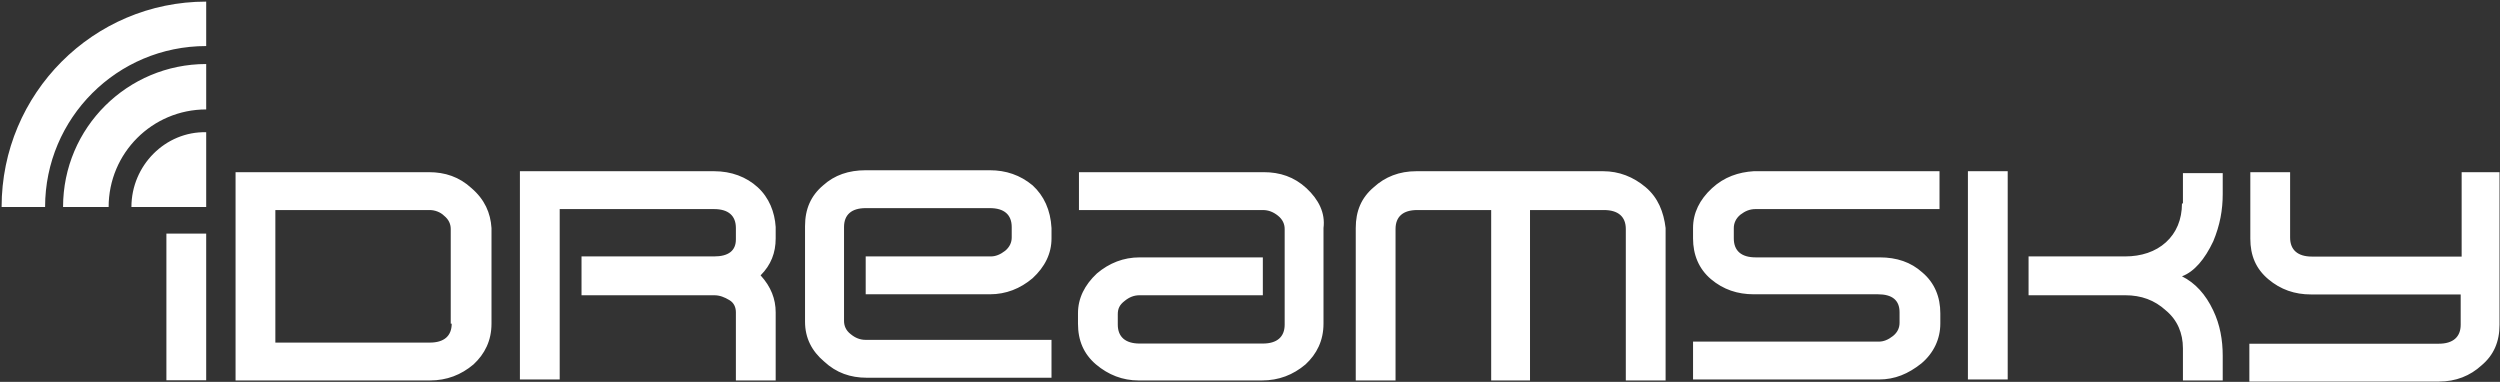
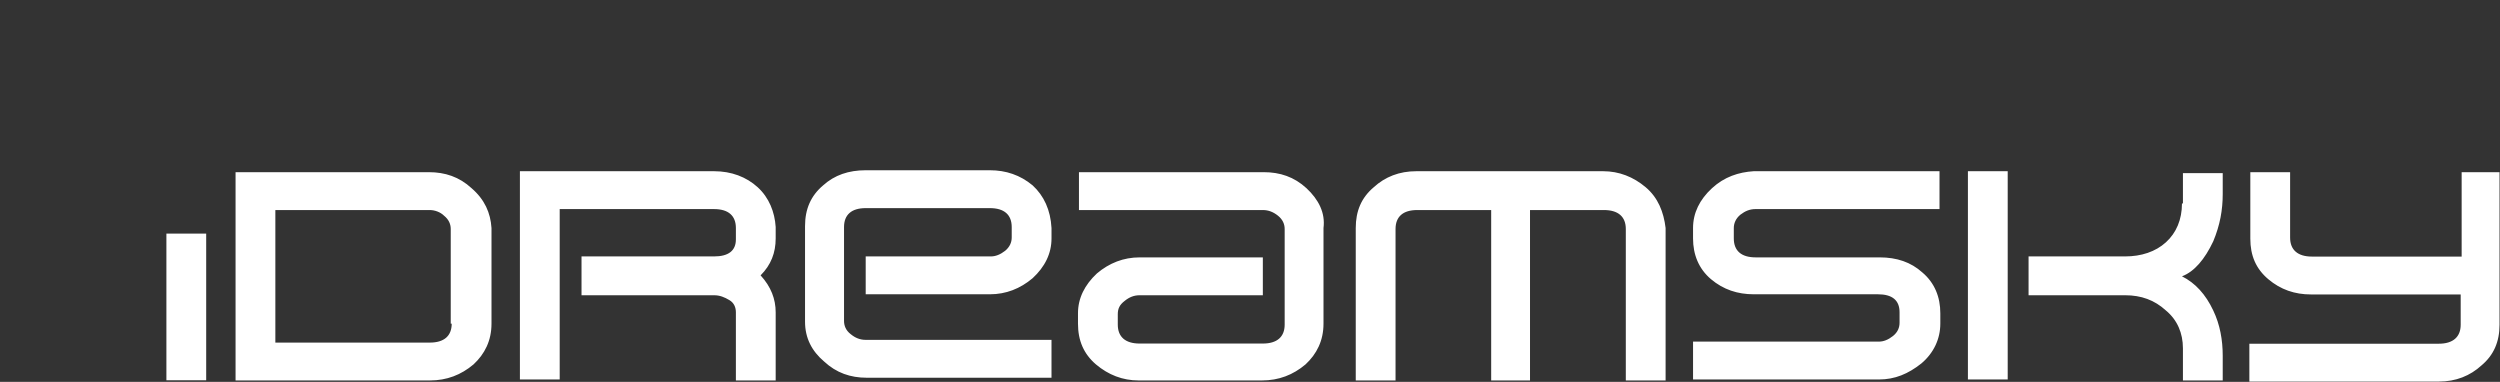
<svg xmlns="http://www.w3.org/2000/svg" version="1.2" viewBox="0 0 1558 238" width="1558" height="238">
  <rect x="0" y="0" width="1558" height="238" fill="#333333" stroke="none" />
  <title>logoH-svg</title>
  <style>
		.s0 { fill: #ffffff } 
	</style>
  <g id="Layer">
    <path id="Layer" fill-rule="evenodd" class="s0" d="m103.7 145.6h24.8v91.4h-24.8zm202.6-3.5v59.6c0 10.6-4.2 18.9-11.2 25.4-7.7 6.5-16.6 10-27.2 10h-121.1v-129.8h120.5c10 0 18.9 2.9 26.6 10 8.2 7.1 11.8 15.4 12.4 24.8zm-25.4 59.6v-59c0-3-1.2-5.9-4.2-8.3-2.3-2.3-5.9-3.5-8.8-3.5h-96.3v82.6h96.3c8.8 0 13.6-4.1 13.6-11.8zm202.5-60.2v7.1c0 8.9-2.9 16.5-9.4 23 6.5 7.1 9.4 14.8 9.4 23v42.5h-24.8v-42.5c0-2.9-1.1-5.9-4.1-7.6-3-1.8-5.9-3-9.5-3h-82.6v-24.2h82.6c8.9 0 13.6-3.5 13.6-10.6v-7.1c0-7.7-4.7-11.8-13.6-11.8h-96.2v106.2h-24.8v-129.8h121c10.7 0 20.1 3.5 27.2 10 7.1 6.5 10.6 15.4 11.2 24.8zm171.9 0.6v6.5c0 9.4-4.1 17.7-11.8 24.8-7.7 6.5-16.6 10-26.6 10h-77.4v-23.6h78q4.4 0 8.9-3.5c2.9-2.4 4.1-5.3 4.1-8.3v-6.5c0-7.7-4.7-11.8-13.6-11.8h-77.4c-8.8 0-13.5 4.1-13.5 11.8v58.5c0 2.9 1.1 5.9 4.1 8.2 2.9 2.4 5.9 3.6 9.4 3.6h115.8v23.6h-115.2c-10 0-18.9-3-26.5-10.1-7.7-6.5-11.9-14.7-11.9-24.8v-59.6c0-10.6 3.6-18.9 11.3-25.4 7.1-6.4 15.9-9.4 26.5-9.4h77.4c10 0 18.9 3 26.6 9.4 7.1 6.5 11.2 15.4 11.8 26.6zm169.5 0v59.6c0 10.6-4.2 18.9-11.2 25.4-7.7 6.5-16.6 10-27.2 10h-76.8c-10 0-18.9-3.5-26.6-10-7.6-6.5-11.2-14.8-11.2-25.4v-6.5c0-9.4 4.2-17.7 11.8-24.8 7.7-6.5 16.6-10 26.6-10h76.8v23.6h-76.8c-3.5 0-6.5 1.2-9.4 3.6-3 2.3-4.2 4.7-4.2 8.2v6.5c0 7.7 4.8 11.8 13.6 11.8h76.8c8.8 0 13.6-4.1 13.6-11.8v-59.6c0-3-1.2-5.9-4.2-8.3-2.9-2.3-5.9-3.5-9.4-3.5h-114.6v-23.6h115.2c10 0 18.9 2.9 26.6 10 7.6 7.1 11.8 15.4 10.6 24.8zm213.2 0v95h-24.8v-94.4c0-7.7-4.8-11.8-13.6-11.8h-46.1v106.2h-24.2v-106.2h-46.1c-8.8 0-13.5 4.1-13.5 11.8v94.4h-24.8v-95c0-10.6 3.5-18.9 11.2-25.4 7.1-6.5 15.9-10 26.6-10h116.3c10 0 18.9 3.5 26.6 10 7.7 6.5 11.2 15.4 12.4 25.4zm54.9-35.4h115.8v23.6h-114.6c-3.6 0-6.5 1.2-9.5 3.5-2.9 2.4-4.1 5.4-4.1 8.3v6.5c0 7.7 4.7 11.8 13.6 11.8h77.3c10.7 0 19.5 3 26.6 9.4 7.7 6.5 11.2 15.4 11.2 25.4v6.5c0 9.5-4.1 18.3-11.8 24.8-8.2 6.5-16.5 10-26.5 10h-115.8v-23.6h115.8q4.4 0 8.8-3.5c3-2.4 4.1-5.3 4.1-8.3v-6.5c0-7.6-4.7-11.2-13.5-11.2h-77.4c-10 0-18.9-2.9-26.6-9.4-7.7-6.5-11.2-15.4-11.2-25.4v-6.5c0-9.4 4.1-17.7 11.8-24.8 7.7-7.1 16.6-10 26-10.6zm267.5 20.1v-18.9h24.8v13c0 10-1.7 19.4-5.9 29.5-5.3 11.2-11.8 18.9-19.5 21.8q12.4 6.2 19.5 21.3c4.2 8.8 5.9 18.3 5.9 28.3v15.3h-24.8v-20c0-9.5-3.5-17.7-10.6-23.6-7.1-6.5-15.4-9.5-25.4-9.5h-60.2v-24.2h60.2c10 0 18.9-2.9 25.4-8.8 6.5-5.9 10-14.2 10-24.2zm-134-20.1h24.8v129.8h-24.8zm331.3 0.6v95.1c0 10.6-3.6 18.9-11.2 25.3-7.1 6.5-16 10.1-26.6 10.1h-118.1v-23.6h118.1c8.8 0 13.6-4.2 13.6-11.8v-18.9h-93.3c-10.1 0-18.9-3-26.6-9.5-7.7-6.5-11.2-14.7-11.2-25.3v-41.4h24.8v40.8c0 7.6 4.7 11.8 13.6 11.8h93.3v-52.6z" />
-     <path id="Layer" class="s0" d="m128.5 1v27.7c-55.5 0-100.4 44.9-100.4 100.3h-27.1c0-70.8 57.2-128 127.5-128zm0 38.9v28.3c-33.6 0-60.8 27.2-60.8 60.8h-28.4c0-49.5 40.2-89.1 89.2-89.1zm0 42.5v46.6h-46.6c0-25.9 21.2-47.2 46.6-46.6z" />
  </g>
</svg>